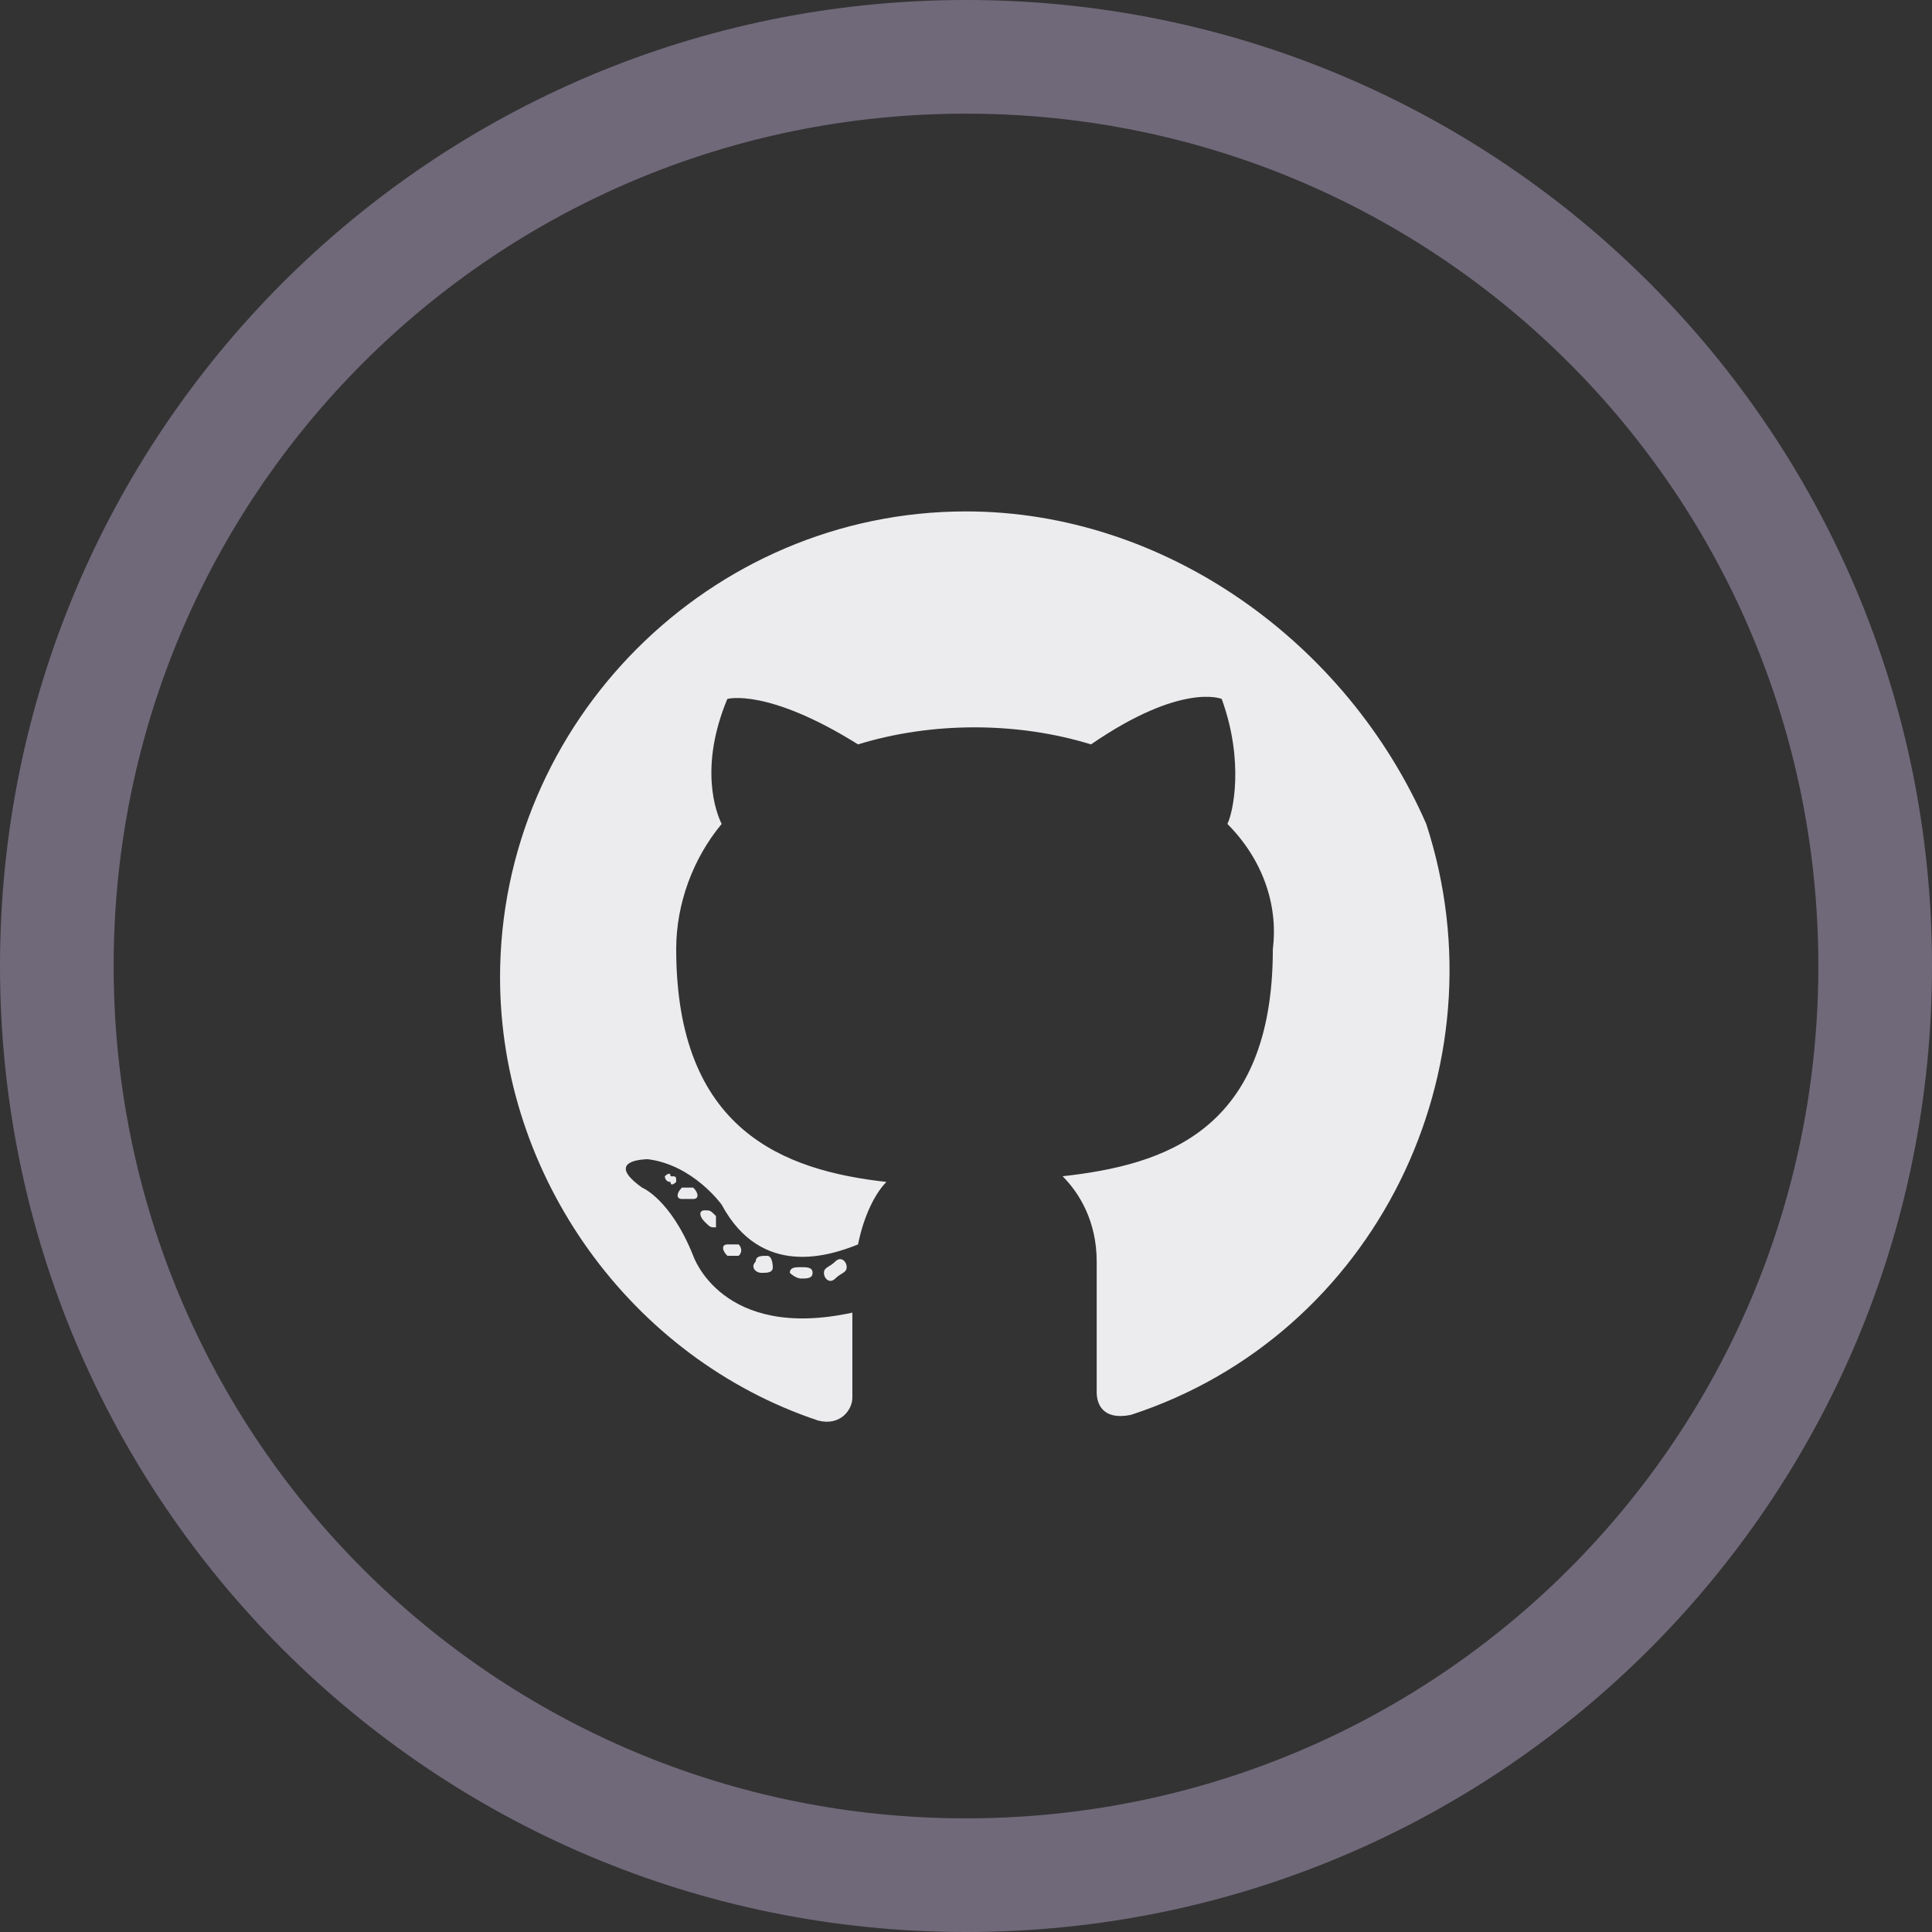
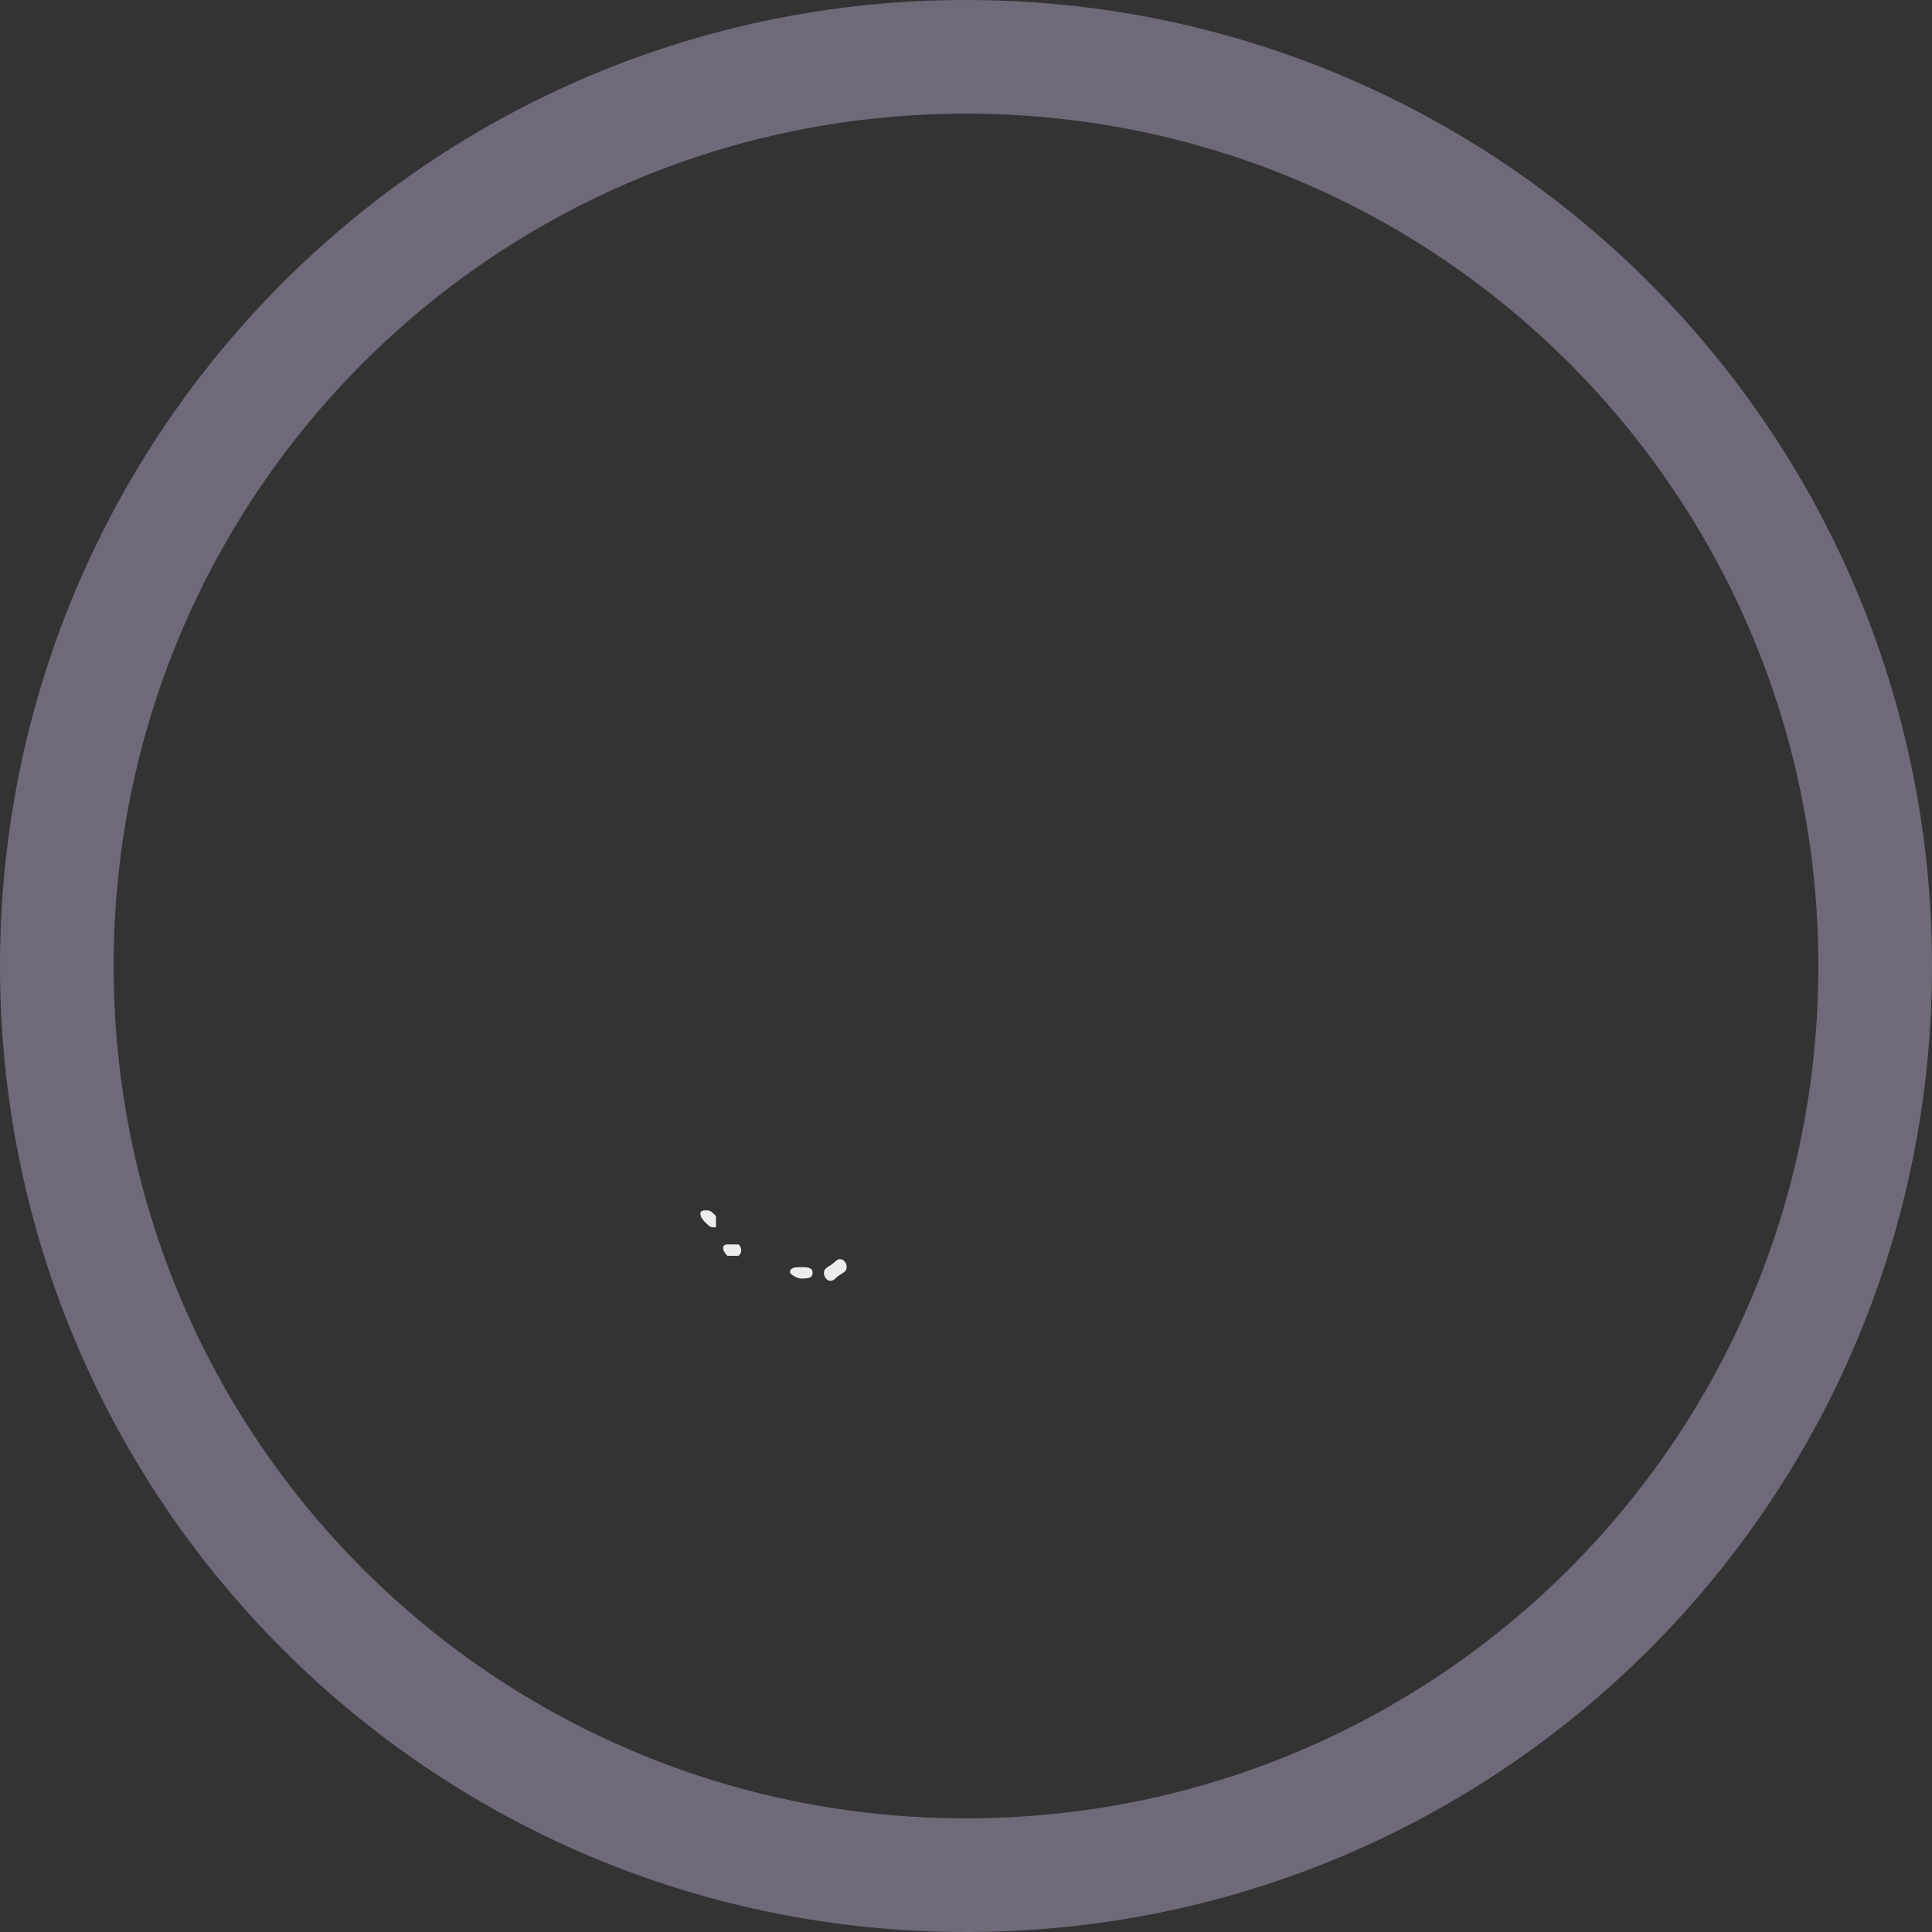
<svg xmlns="http://www.w3.org/2000/svg" version="1.1" id="Layer_1" x="0px" y="0px" viewBox="0 0 34 34" style="enable-background:new 0 0 34 34;" xml:space="preserve">
  <rect x="0" y="0" width="34" height="34" fill="#333333" stroke="none" />
  <style type="text/css">
	.st0{fill:#70697A;}
	.st1{fill-rule:evenodd;clip-rule:evenodd;fill:#ECEBED;}
	.st2{fill:#ECEBED;}
</style>
  <path class="st0" d="M17,32C8.7,32,2,25.3,2,17H0c0,9.4,7.6,17,17,17V32z M32,17c0,8.3-6.7,15-15,15v2c9.4,0,17-7.6,17-17H32z M17,2  c8.3,0,15,6.7,15,15h2c0-9.4-7.6-17-17-17V2z M17,0C7.6,0,0,7.6,0,17h2C2,8.7,8.7,2,17,2V0z" />
  <g id="Layer_2_00000159432255502220347540000010365113992941783434_">
    <g id="Layer_1-2">
-       <path class="st1" d="M17,9c-4.5,0-8.2,3.7-8.2,8.2c0,3.5,2.3,6.7,5.6,7.8c0.4,0.1,0.6-0.2,0.6-0.4c0-0.2,0-0.8,0-1.5    c-2.3,0.5-2.8-1-2.8-1c-0.4-1-0.9-1.2-0.9-1.2c-0.7-0.5,0.1-0.5,0.1-0.5c0.8,0.1,1.3,0.8,1.3,0.8c0.7,1.3,1.9,0.9,2.4,0.7    c0.1-0.5,0.3-0.9,0.5-1.1c-1.8-0.2-3.7-0.9-3.7-4.1c0-0.8,0.3-1.6,0.8-2.2c-0.1-0.2-0.4-1,0.1-2.2c0,0,0.7-0.2,2.3,0.8    c1.3-0.4,2.8-0.4,4.1,0c1.6-1.1,2.3-0.8,2.3-0.8c0.4,1.1,0.2,2,0.1,2.2c0.6,0.6,0.9,1.4,0.8,2.2c0,3.2-1.9,3.8-3.7,4    c0.3,0.3,0.6,0.8,0.6,1.5c0,1.1,0,2,0,2.3c0,0.2,0.1,0.5,0.6,0.4c4.3-1.4,6.6-6.1,5.2-10.4C23.7,11.3,20.5,9,17,9z" />
-       <path class="st2" d="M11.9,20.8c0,0-0.1,0.1-0.1,0c-0.1,0-0.1-0.1-0.1-0.1s0.1-0.1,0.1,0C11.9,20.7,11.9,20.7,11.9,20.8L11.9,20.8    z" />
-       <path class="st2" d="M12.2,21.1c0,0-0.1,0-0.2,0c-0.1,0-0.1-0.1,0-0.2c0,0,0.1,0,0.2,0C12.3,21,12.3,21.1,12.2,21.1z" />
      <path class="st2" d="M12.6,21.6c-0.1,0-0.1,0-0.2-0.1s-0.1-0.2,0-0.2s0.1,0,0.2,0.1C12.6,21.5,12.6,21.6,12.6,21.6z" />
      <path class="st2" d="M13,22.1c-0.1,0-0.2,0-0.2,0c0,0,0,0,0,0c-0.1-0.1-0.1-0.2,0-0.2c0,0,0.1,0,0.2,0C13,21.9,13.1,22,13,22.1    L13,22.1z" />
-       <path class="st2" d="M13.6,22.3c0,0.1-0.1,0.1-0.2,0.1c-0.1,0-0.2-0.1-0.1-0.2c0-0.1,0.1-0.1,0.2-0.1S13.6,22.3,13.6,22.3z" />
      <path class="st2" d="M14.3,22.4c0,0.1-0.1,0.1-0.2,0.1c-0.1,0-0.2-0.1-0.2-0.1c0-0.1,0.1-0.1,0.2-0.1    C14.2,22.3,14.3,22.3,14.3,22.4z" />
      <path class="st2" d="M14.9,22.3c0,0.1-0.1,0.1-0.2,0.2s-0.2,0-0.2-0.1c0-0.1,0.1-0.1,0.2-0.2S14.9,22.2,14.9,22.3z" />
    </g>
  </g>
</svg>